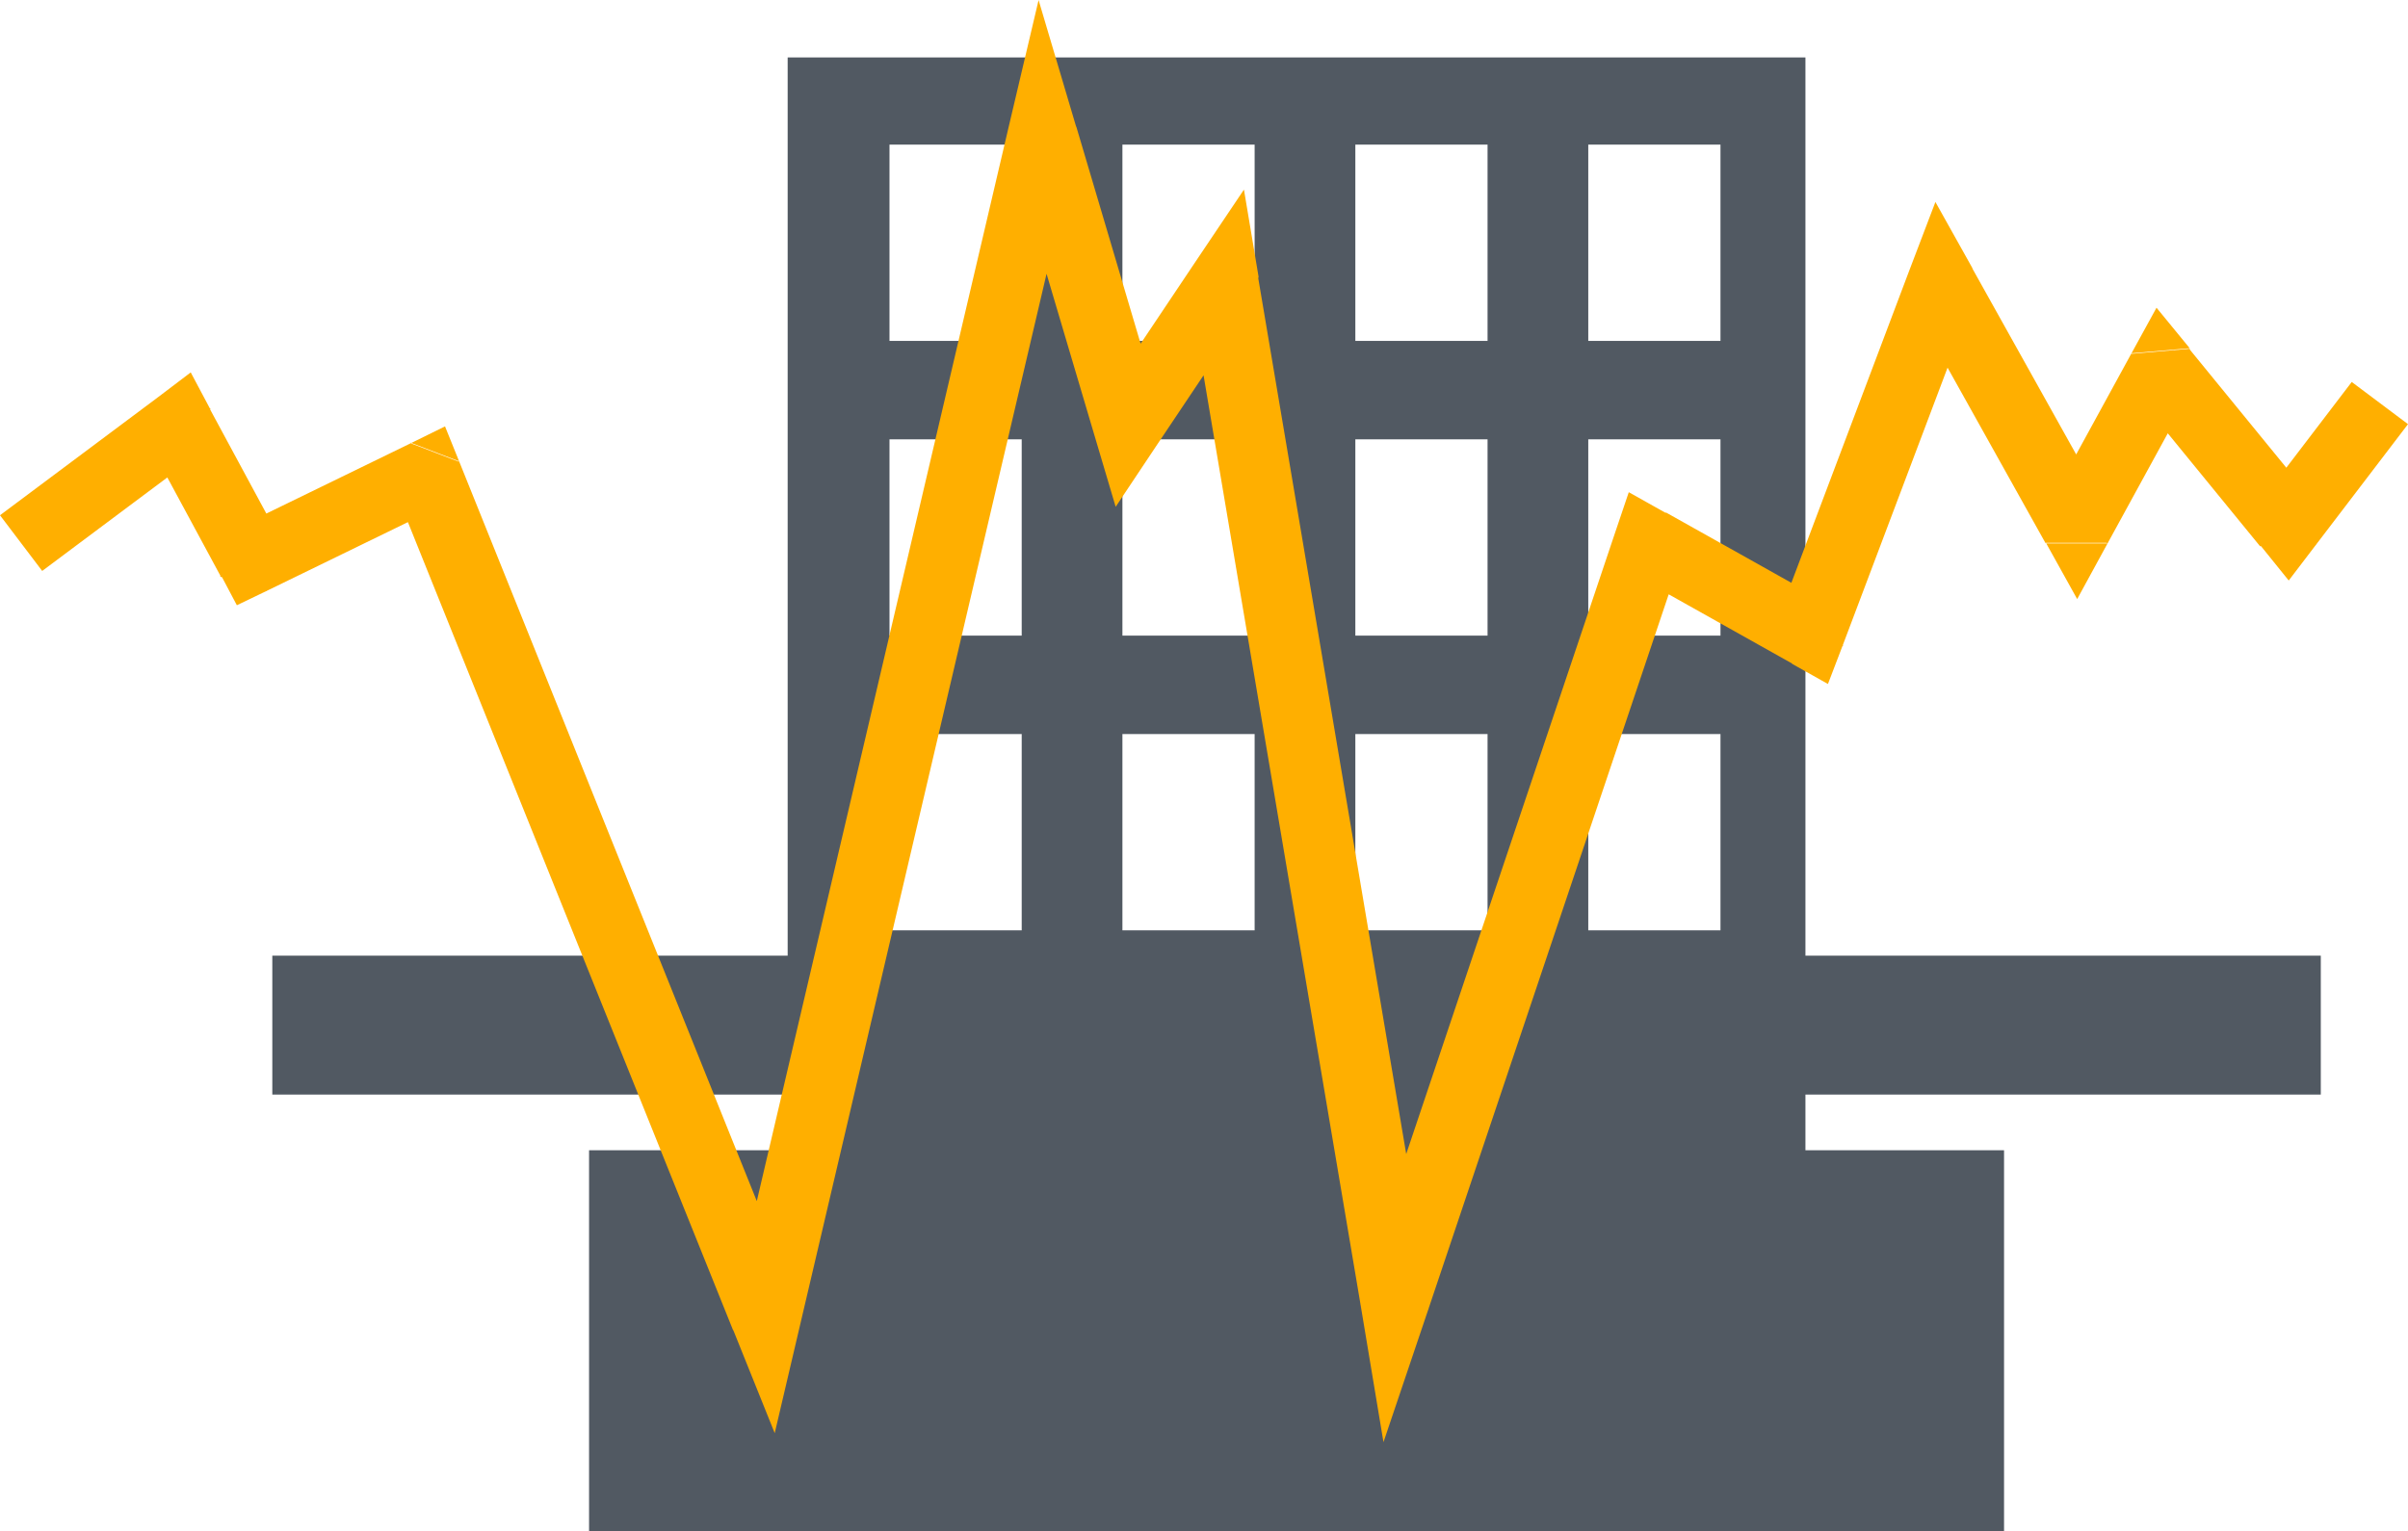
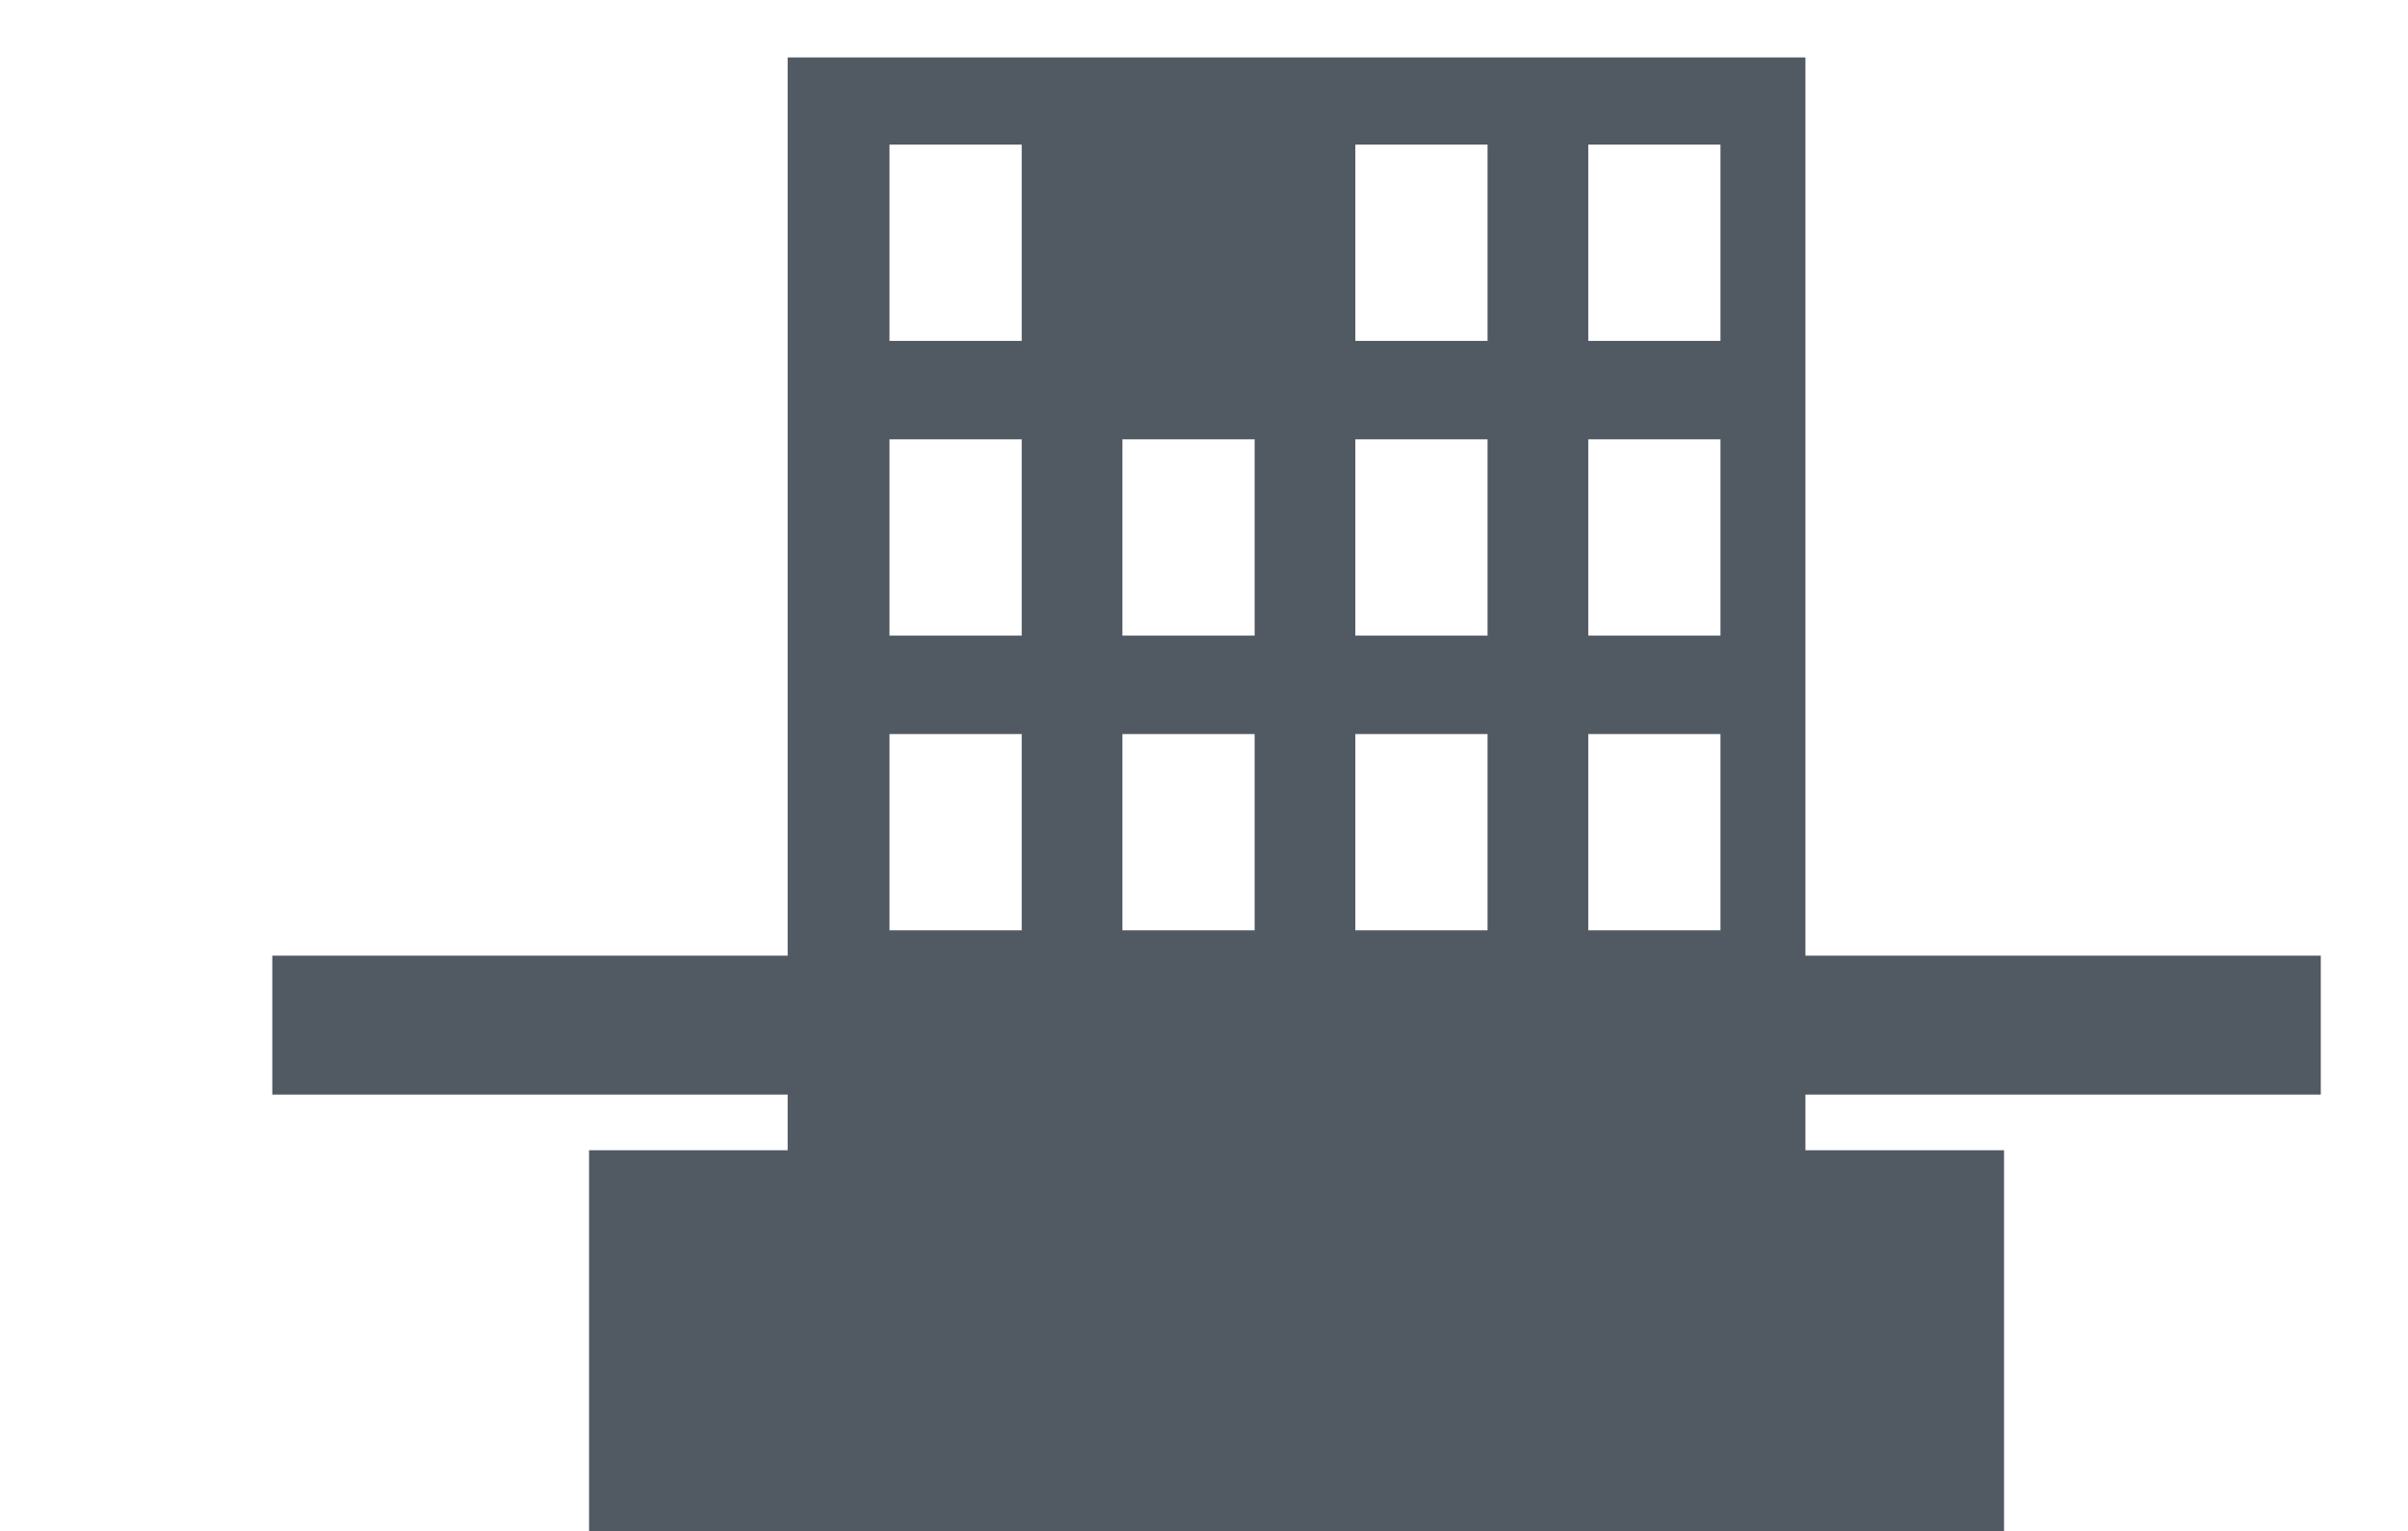
<svg xmlns="http://www.w3.org/2000/svg" xml:space="preserve" width="22.777mm" height="14.487mm" version="1.1" style="shape-rendering:geometricPrecision; text-rendering:geometricPrecision; image-rendering:optimizeQuality; fill-rule:evenodd; clip-rule:evenodd" viewBox="0 0 42.8 27.22">
  <defs>
    <style type="text/css">
   
    .fil1 {fill:#515962}
    .fil0 {fill:#515962;fill-rule:nonzero}
    .fil2 {fill:#FFAF00;fill-rule:nonzero}
   
  </style>
  </defs>
  <g id="Layer_x0020_1">
    <polygon class="fil0" points="41.25,19.46 4.84,19.46 4.84,16.99 41.25,16.99 " />
-     <path class="fil1" d="M10.47 20.45l0 6.77 25.15 0 0 -6.77 -3.53 0 -18.09 0 -3.53 0zm3.53 -2.16l0 2.16 18.09 0 0 -2.16 -18.09 0zm0 -17.27l0 17.27 18.09 0 0 -17.27 -18.09 0zm16.58 15.52l-2.35 0 0 -3.49 2.35 0 0 3.49zm0 -5.24l-2.35 0 0 -3.49 2.35 0 0 3.49zm0 -5.24l-2.35 0 0 -3.49 2.35 0 0 3.49zm-4.14 6.99l0 3.49 -2.35 0 0 -3.49 2.35 0zm0 -5.24l0 3.49 -2.35 0 0 -3.49 2.35 0zm0 -1.75l-2.35 0 0 -3.49 2.35 0 0 3.49zm-4.14 6.99l0 3.49 -2.35 0 0 -3.49 2.35 0zm0 -5.24l0 3.49 -2.35 0 0 -3.49 2.35 0zm0 -5.24l0 3.49 -2.35 0 0 -3.49 2.35 0zm-4.14 10.48l0 3.49 -2.35 0 0 -3.49 2.35 0zm0 -5.24l0 3.49 -2.35 0 0 -3.49 2.35 0zm0 -5.24l0 3.49 -2.35 0 0 -3.49 2.35 0z" />
+     <path class="fil1" d="M10.47 20.45l0 6.77 25.15 0 0 -6.77 -3.53 0 -18.09 0 -3.53 0zm3.53 -2.16l0 2.16 18.09 0 0 -2.16 -18.09 0zm0 -17.27l0 17.27 18.09 0 0 -17.27 -18.09 0zm16.58 15.52l-2.35 0 0 -3.49 2.35 0 0 3.49zm0 -5.24l-2.35 0 0 -3.49 2.35 0 0 3.49zm0 -5.24l-2.35 0 0 -3.49 2.35 0 0 3.49zm-4.14 6.99l0 3.49 -2.35 0 0 -3.49 2.35 0zm0 -5.24l0 3.49 -2.35 0 0 -3.49 2.35 0zm0 -1.75l-2.35 0 0 -3.49 2.35 0 0 3.49zm-4.14 6.99l0 3.49 -2.35 0 0 -3.49 2.35 0zm0 -5.24l0 3.49 -2.35 0 0 -3.49 2.35 0zm0 -5.24zm-4.14 10.48l0 3.49 -2.35 0 0 -3.49 2.35 0zm0 -5.24l0 3.49 -2.35 0 0 -3.49 2.35 0zm0 -5.24l0 3.49 -2.35 0 0 -3.49 2.35 0z" />
    <g>
-       <path class="fil2" d="M3.56 8.05l-2.81 2.1 -0.75 -0.99 2.81 -2.1 0.93 0.2 -0.18 0.79zm-0.75 -0.99l0.58 -0.44 0.34 0.64 -0.93 -0.2zm1.11 3.18l-1.29 -2.39 1.1 -0.58 1.29 2.39 -0.28 0.85 -0.83 -0.26zm0.83 0.26l-0.54 0.26 -0.28 -0.53 0.83 0.26zm3.1 -1.51l-3.1 1.51 -0.55 -1.11 3.1 -1.51 0.86 0.33 -0.3 0.78zm-0.55 -1.11l0.61 -0.3 0.25 0.62 -0.86 -0.33zm5.73 15.77l-6.03 -14.99 1.16 -0.46 6.03 14.99 0.03 0.37 -1.19 0.09zm1.19 -0.09l-0.45 1.92 -0.74 -1.84 1.19 -0.09zm4.92 -20.99l-4.92 20.99 -1.22 -0.28 4.92 -20.99 1.21 -0.03 0.01 0.31zm-1.22 -0.28l0.54 -2.29 0.67 2.26 -1.21 0.03zm1.53 5.44l-1.52 -5.13 1.2 -0.35 1.52 5.13 -0.08 0.52 -1.12 -0.17zm1.12 0.17l-0.74 1.11 -0.38 -1.28 1.12 0.17zm1.7 -2.54l-1.7 2.54 -1.04 -0.68 1.7 -2.54 1.14 0.24 -0.1 0.44zm-1.04 -0.68l0.88 -1.31 0.26 1.55 -1.14 -0.24zm2.95 18.5l-3.05 -18.06 1.23 -0.2 3.05 18.06 -0.02 0.3 -1.21 -0.09zm1.21 0.09l-0.8 2.37 -0.41 -2.46 1.21 0.09zm4.51 -13.42l-4.51 13.42 -1.19 -0.39 4.51 -13.42 0.9 -0.34 0.28 0.73zm-1.19 -0.39l0.24 -0.71 0.66 0.37 -0.9 0.34zm3.15 2.34l-2.87 -1.61 0.62 -1.08 2.87 1.61 0.28 0.76 -0.89 0.32zm0.89 -0.32l-0.26 0.68 -0.64 -0.36 0.89 -0.32zm2.34 -6.2l-2.34 6.2 -1.17 -0.43 2.34 -6.2 1.13 -0.08 0.04 0.52zm-1.17 -0.43l0.48 -1.26 0.66 1.18 -1.13 0.08zm2.44 4.81l-2.4 -4.3 1.09 -0.6 2.4 4.3 0 0.59 -1.1 0zm1.1 -0l-0.54 0.99 -0.55 -0.99 1.1 -0zm1.52 -2.78l-1.52 2.78 -1.1 -0.59 1.52 -2.78 1.04 -0.09 0.06 0.68zm-1.1 -0.59l0.45 -0.82 0.59 0.72 -1.04 0.09zm2.29 3.42l-2.23 -2.73 0.97 -0.78 2.23 2.73 0.01 0.76 -0.99 0.02zm0.99 -0.02l-0.48 0.63 -0.5 -0.62 0.99 -0.02zm1.64 -2.15l-1.64 2.15 -1 -0.75 1.64 -2.15 1 0.75z" />
-     </g>
+       </g>
  </g>
</svg>